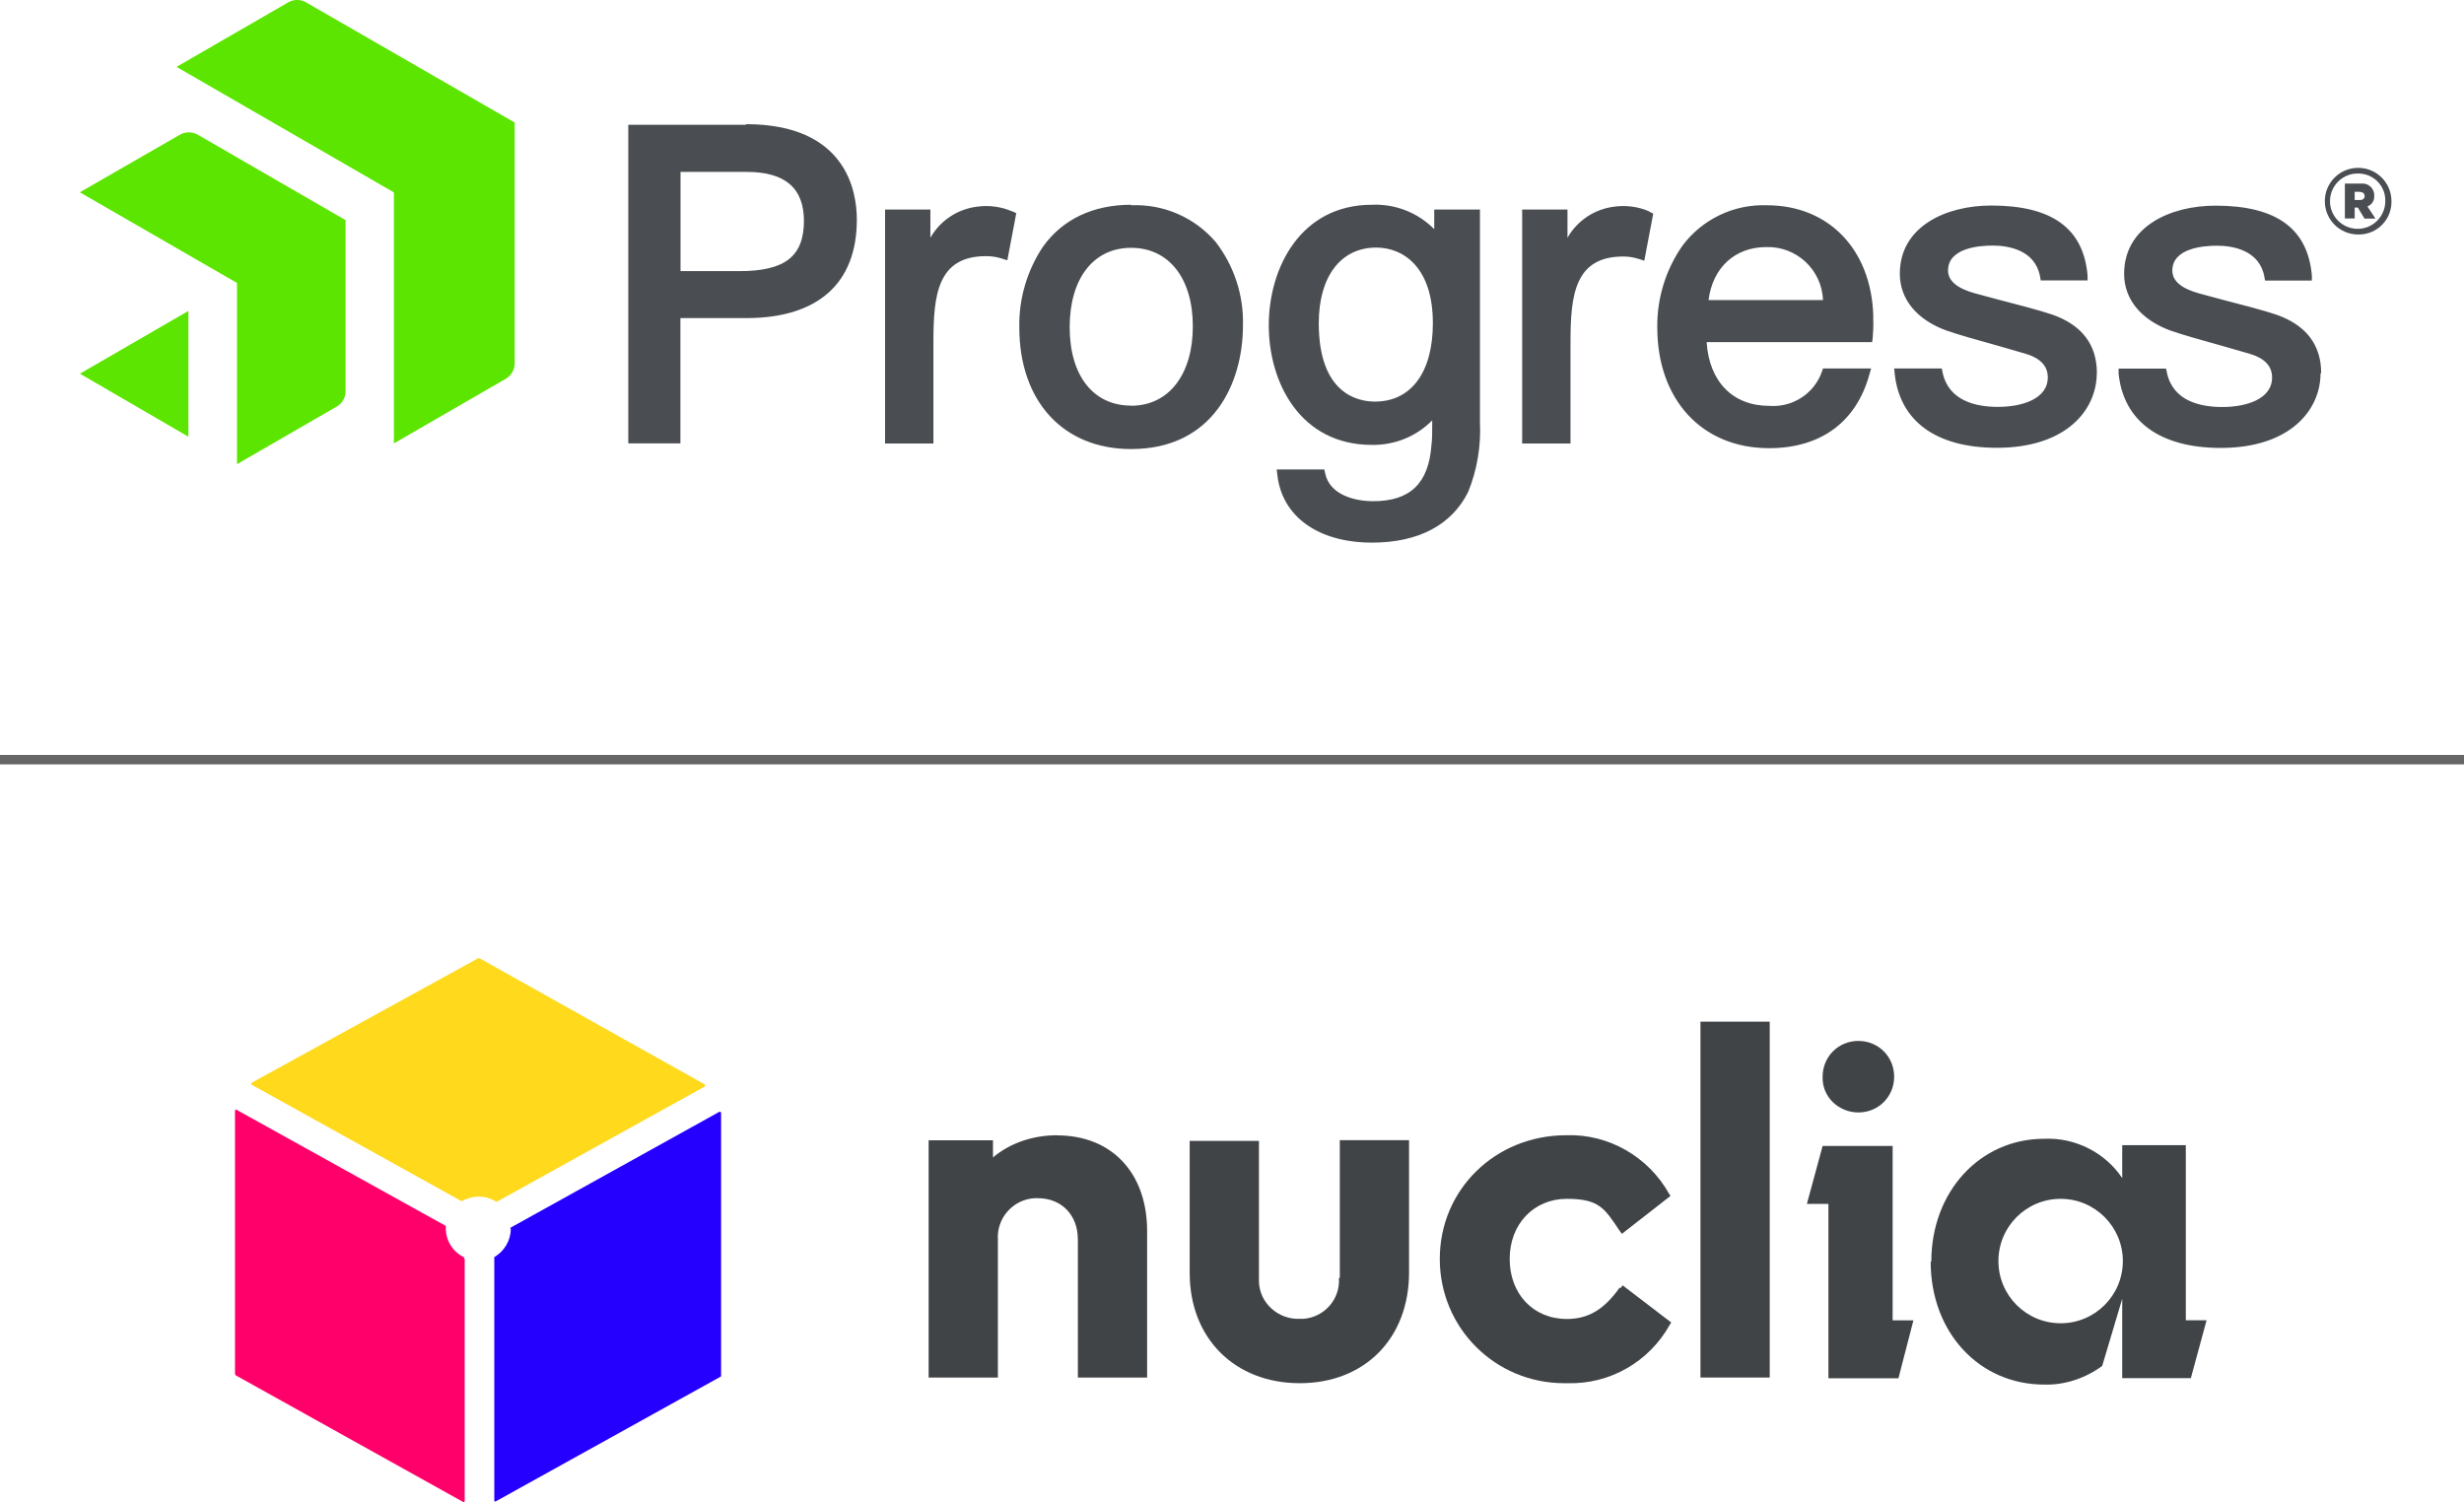
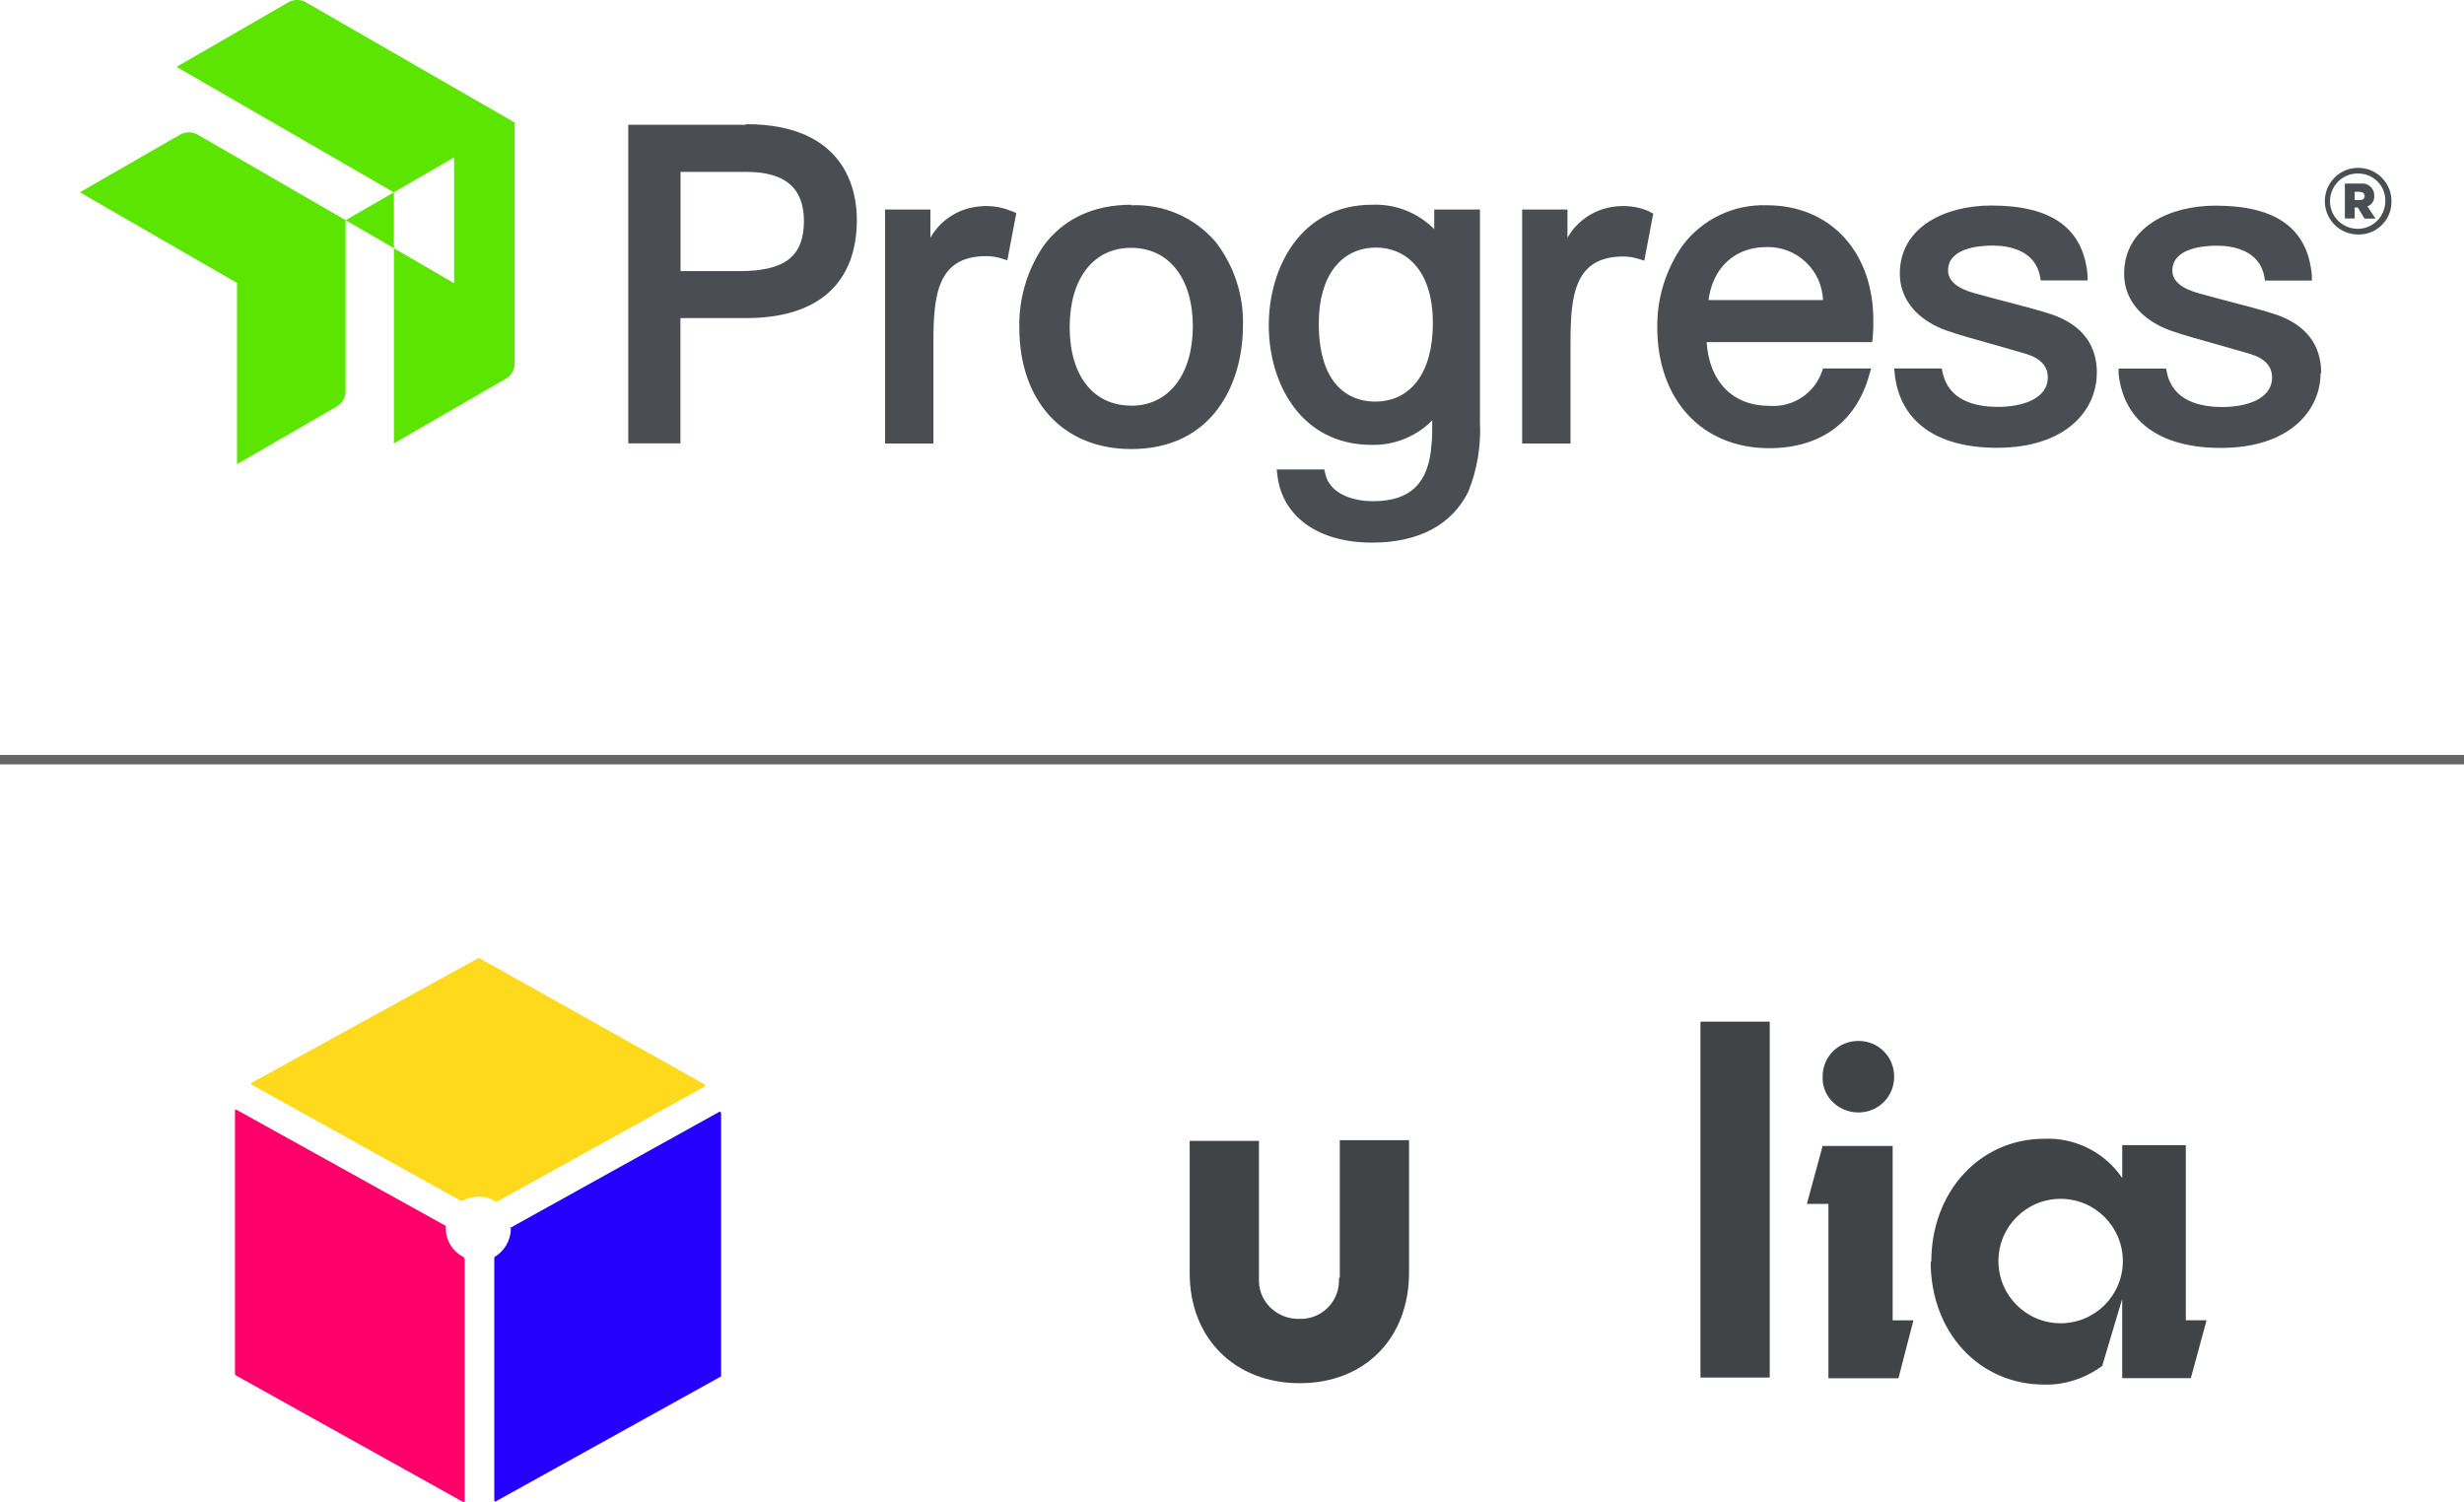
<svg xmlns="http://www.w3.org/2000/svg" id="Layer_2" data-name="Layer 2" viewBox="0 0 195.66 119.29">
  <defs>
    <style>
      .cls-1 {
        fill: #414447;
      }

      .cls-2 {
        fill: #ffd91b;
      }

      .cls-3 {
        fill: #2500ff;
      }

      .cls-4 {
        fill: #666;
      }

      .cls-5 {
        fill: #5ce500;
      }

      .cls-6 {
        fill: #ff006a;
      }

      .cls-7 {
        fill: #4a4e52;
      }
    </style>
  </defs>
  <g id="Layer_1-2" data-name="Layer 1">
    <g>
      <g>
        <g>
          <g>
            <path class="cls-7" d="M59.24,9.91h-9.35v25.3h4.14v-9.95h5.23c5.69,0,8.78-2.76,8.78-7.82,0-2.28-.86-7.58-8.81-7.58M63.84,17.51c0,2.84-1.49,4.02-5.12,4.02h-4.68v-7.88h5.23c3.08,0,4.57,1.28,4.57,3.92M80.39,16.78l.31.15-.71,3.74-.48-.15c-.39-.12-.79-.18-1.2-.18-3.87,0-4.19,3.08-4.19,6.82v8.06h-3.84v-18.58h3.6v2.24c.78-1.37,2.16-2.28,3.72-2.47.94-.13,1.91,0,2.78.38M89.82,16.26c-3.02,0-5.44,1.15-7,3.33-1.26,1.89-1.92,4.12-1.88,6.4,0,5.87,3.48,9.67,8.88,9.67,6.55,0,8.88-5.28,8.88-9.8.07-2.4-.7-4.75-2.17-6.65-1.67-1.95-4.14-3.02-6.71-2.91M89.82,32.21c-3.01,0-4.88-2.39-4.88-6.23s1.87-6.3,4.88-6.3,4.9,2.44,4.9,6.23-1.88,6.31-4.9,6.31M130.97,16.81l.31.15-.71,3.74-.48-.15c-.39-.12-.79-.18-1.19-.18-3.87,0-4.19,3.08-4.19,6.82v8.03h-3.84v-18.58h3.6v2.24c.78-1.37,2.16-2.28,3.72-2.47.94-.13,1.91,0,2.78.38M144.76,29.26l-.07.21c-.6,1.77-2.33,2.9-4.19,2.76-2.91,0-4.78-1.93-4.98-5.06h13.14l.05-.37c.04-.49.06-.99.04-1.48v-.33c-.19-5.2-3.55-8.69-8.44-8.69-2.63-.1-5.15,1.11-6.72,3.22-1.32,1.9-2.02,4.17-1.99,6.48,0,5.74,3.55,9.59,8.88,9.59,4.11,0,6.94-2.09,7.97-5.88l.13-.45h-3.83ZM135.67,23.83c.33-2.57,2.09-4.21,4.59-4.21,2.4-.07,4.41,1.81,4.5,4.21h-9.09ZM113.88,18.19c-1.3-1.31-3.09-2.01-4.94-1.93-5.64,0-8.19,4.98-8.19,9.57s2.53,9.5,8.19,9.5c1.8.03,3.53-.67,4.79-1.95,0,.82,0,1.6-.06,1.93-.21,3.06-1.68,4.49-4.63,4.49-1.61,0-3.45-.58-3.8-2.17l-.08-.35h-3.78l.06.5c.4,3.28,3.28,5.31,7.51,5.31,3.71,0,6.35-1.42,7.64-4.04.71-1.75,1.02-3.63.93-5.52v-16.89h-3.63v1.56ZM109.18,31.89c-1.34,0-4.46-.6-4.46-6.23,0-3.7,1.75-6,4.56-6,2.17,0,4.5,1.58,4.5,6,0,3.9-1.72,6.23-4.6,6.23M166.5,29.62c0,2.96-2.45,5.94-7.93,5.94-4.84,0-7.73-2.13-8.12-5.91l-.04-.39h3.78l.06.28c.46,2.29,2.64,2.77,4.39,2.77,1.92,0,3.97-.62,3.97-2.35,0-.87-.57-1.5-1.7-1.85-.67-.2-1.49-.43-2.35-.68-1.49-.41-3.04-.85-3.99-1.18-2.35-.85-3.71-2.49-3.71-4.51,0-3.75,3.65-5.42,7.26-5.42,4.83,0,7.33,1.82,7.65,5.56v.39h-3.72l-.05-.29c-.38-2.13-2.52-2.48-3.76-2.48-1.07,0-3.55.19-3.55,1.98,0,.81.71,1.42,2.13,1.81.42.12,1.05.28,1.78.48,1.51.39,3.4.88,4.36,1.21,2.37.83,3.55,2.4,3.55,4.65M184.27,29.63c0,2.96-2.45,5.94-7.92,5.94-4.85,0-7.73-2.13-8.12-5.91v-.39h3.77l.06.28c.46,2.29,2.64,2.77,4.4,2.77,1.91,0,3.96-.62,3.96-2.35,0-.87-.57-1.5-1.69-1.85l-2.36-.68c-1.49-.41-3.04-.85-3.99-1.18-2.35-.85-3.71-2.49-3.71-4.51,0-3.75,3.65-5.42,7.26-5.42,4.83,0,7.33,1.82,7.65,5.56v.39h-3.72l-.05-.29c-.38-2.13-2.52-2.48-3.76-2.48-1.07,0-3.55.19-3.55,1.98,0,.81.71,1.42,2.13,1.81.42.12,1.05.28,1.78.48,1.51.39,3.4.88,4.36,1.21,2.36.83,3.55,2.4,3.55,4.65" />
            <path class="cls-7" d="M187.28,18.62c-1.46.02-2.66-1.16-2.67-2.62-.02-1.46,1.16-2.66,2.62-2.67,1.46-.02,2.66,1.16,2.67,2.62,0,0,0,.02,0,.03.03,1.43-1.1,2.61-2.53,2.64-.03,0-.06,0-.09,0M187.28,13.78c-1.21-.04-2.22.92-2.26,2.13-.04,1.21.92,2.22,2.13,2.26s2.22-.92,2.26-2.13c0-.02,0-.04,0-.06.04-1.18-.89-2.16-2.07-2.2-.02,0-.04,0-.06,0M186.98,16.47v.88h-.78v-2.77h1.3c.51-.06.97.31,1.03.83,0,.05,0,.09,0,.14.03.37-.19.72-.54.84l.64.97h-.87l-.53-.88h-.25ZM187.41,15.23h-.43v.65h.43c.23,0,.36-.12.36-.31,0-.18-.14-.32-.32-.32-.02,0-.03,0-.05,0" />
          </g>
-           <path class="cls-5" d="M40.87,28.93c-.03.45-.27.86-.64,1.11l-8.95,5.17V15.28L14.02,5.31,22.97.14c.4-.19.86-.19,1.25,0l16.65,9.59v19.19ZM27.44,17.48l-11.8-6.82c-.41-.2-.88-.2-1.29,0l-8.01,4.61,12.48,7.2v14.39l7.98-4.61c.38-.25.62-.66.64-1.11v-13.66ZM6.34,29.67l8.62,5.01v-9.99l-8.62,4.99Z" />
+           <path class="cls-5" d="M40.87,28.93c-.03.45-.27.86-.64,1.11l-8.95,5.17V15.28L14.02,5.31,22.97.14c.4-.19.86-.19,1.25,0l16.65,9.59v19.19ZM27.44,17.48l-11.8-6.82c-.41-.2-.88-.2-1.29,0l-8.01,4.61,12.48,7.2v14.39l7.98-4.61c.38-.25.62-.66.64-1.11v-13.66Zl8.62,5.01v-9.99l-8.62,4.99Z" />
        </g>
        <rect class="cls-4" y="59.95" width="195.66" height=".75" />
      </g>
      <g>
        <path class="cls-1" d="M145.13,95.6h-1.65l1.25-4.6h5.56v13.85h1.65l-1.19,4.6h-5.56v-13.85h-.06ZM144.73,85.5c0-1.59,1.25-2.84,2.84-2.84s2.84,1.25,2.84,2.84-1.25,2.84-2.84,2.84h0c-1.53,0-2.84-1.19-2.84-2.72v-.11Z" />
        <path class="cls-1" d="M153.36,100.19c0-5.56,3.86-9.76,8.97-9.76,2.44-.11,4.82,1.08,6.19,3.12v-2.61h5.05v13.9h1.65l-1.25,4.6h-5.45v-6.3l-1.59,5.33c-1.31.96-2.95,1.53-4.6,1.48-5.16,0-9.02-4.14-9.02-9.76h.06ZM168.57,100.14c0-2.72-2.21-4.94-4.94-4.94s-4.94,2.21-4.94,4.94,2.21,4.94,4.94,4.94,4.94-2.21,4.94-4.94h0Z" />
-         <path class="cls-1" d="M83.96,90.15c-1.87,0-3.69.57-5.11,1.76v-1.36h-5.11v18.84h5.5v-10.95c-.11-1.7,1.19-3.18,2.89-3.29h.28c1.87,0,3.18,1.31,3.18,3.29v10.95h5.5v-11.63c0-4.65-2.84-7.6-7.15-7.6Z" />
        <path class="cls-1" d="M106.32,101.5c.11,1.7-1.19,3.12-2.84,3.23h-.28c-1.7.06-3.18-1.25-3.23-2.95v-11.18h-5.5v10.5c0,5.16,3.57,8.74,8.74,8.74s8.68-3.57,8.68-8.8v-10.5h-5.5v10.9l-.06.06Z" />
-         <path class="cls-1" d="M128.62,102.24c-1.25,1.76-2.5,2.5-4.2,2.5-2.67,0-4.54-1.99-4.54-4.77s1.93-4.77,4.54-4.77,3.01.79,4.2,2.55l.17.23,3.86-3.01-.11-.17c-1.65-2.95-4.82-4.77-8.17-4.65-5.62,0-10.04,4.31-10.04,9.82s4.43,9.87,9.87,9.87h.23c3.4.11,6.53-1.7,8.17-4.65l.11-.17-3.86-2.95-.17.23-.06-.06Z" />
        <rect class="cls-1" x="135.03" y="81.13" width="5.5" height="28.26" />
        <path class="cls-2" d="M55.99,86.13l-17.92-10.04h-.09l-18.01,9.9s-.05.09,0,.14h0l16.65,9.24h.09c.84-.47,1.88-.47,2.67.05h.09l16.51-9.15s.05-.09,0-.14h0Z" />
        <path class="cls-3" d="M40.56,97.53v.05c0,.94-.52,1.78-1.31,2.25v19.32s0,.09.09.09h0l17.92-9.94v-20.92s0-.09-.09-.09h-.05l-16.65,9.24h.09Z" />
        <path class="cls-6" d="M36.9,99.97v19.23s0,.09-.09.09h0l-18.1-10.08s0-.05-.05-.09v-20.92s0-.09.09-.09h0l16.65,9.24v.19c0,.98.56,1.88,1.45,2.3v.09l.05.05Z" />
      </g>
    </g>
  </g>
</svg>